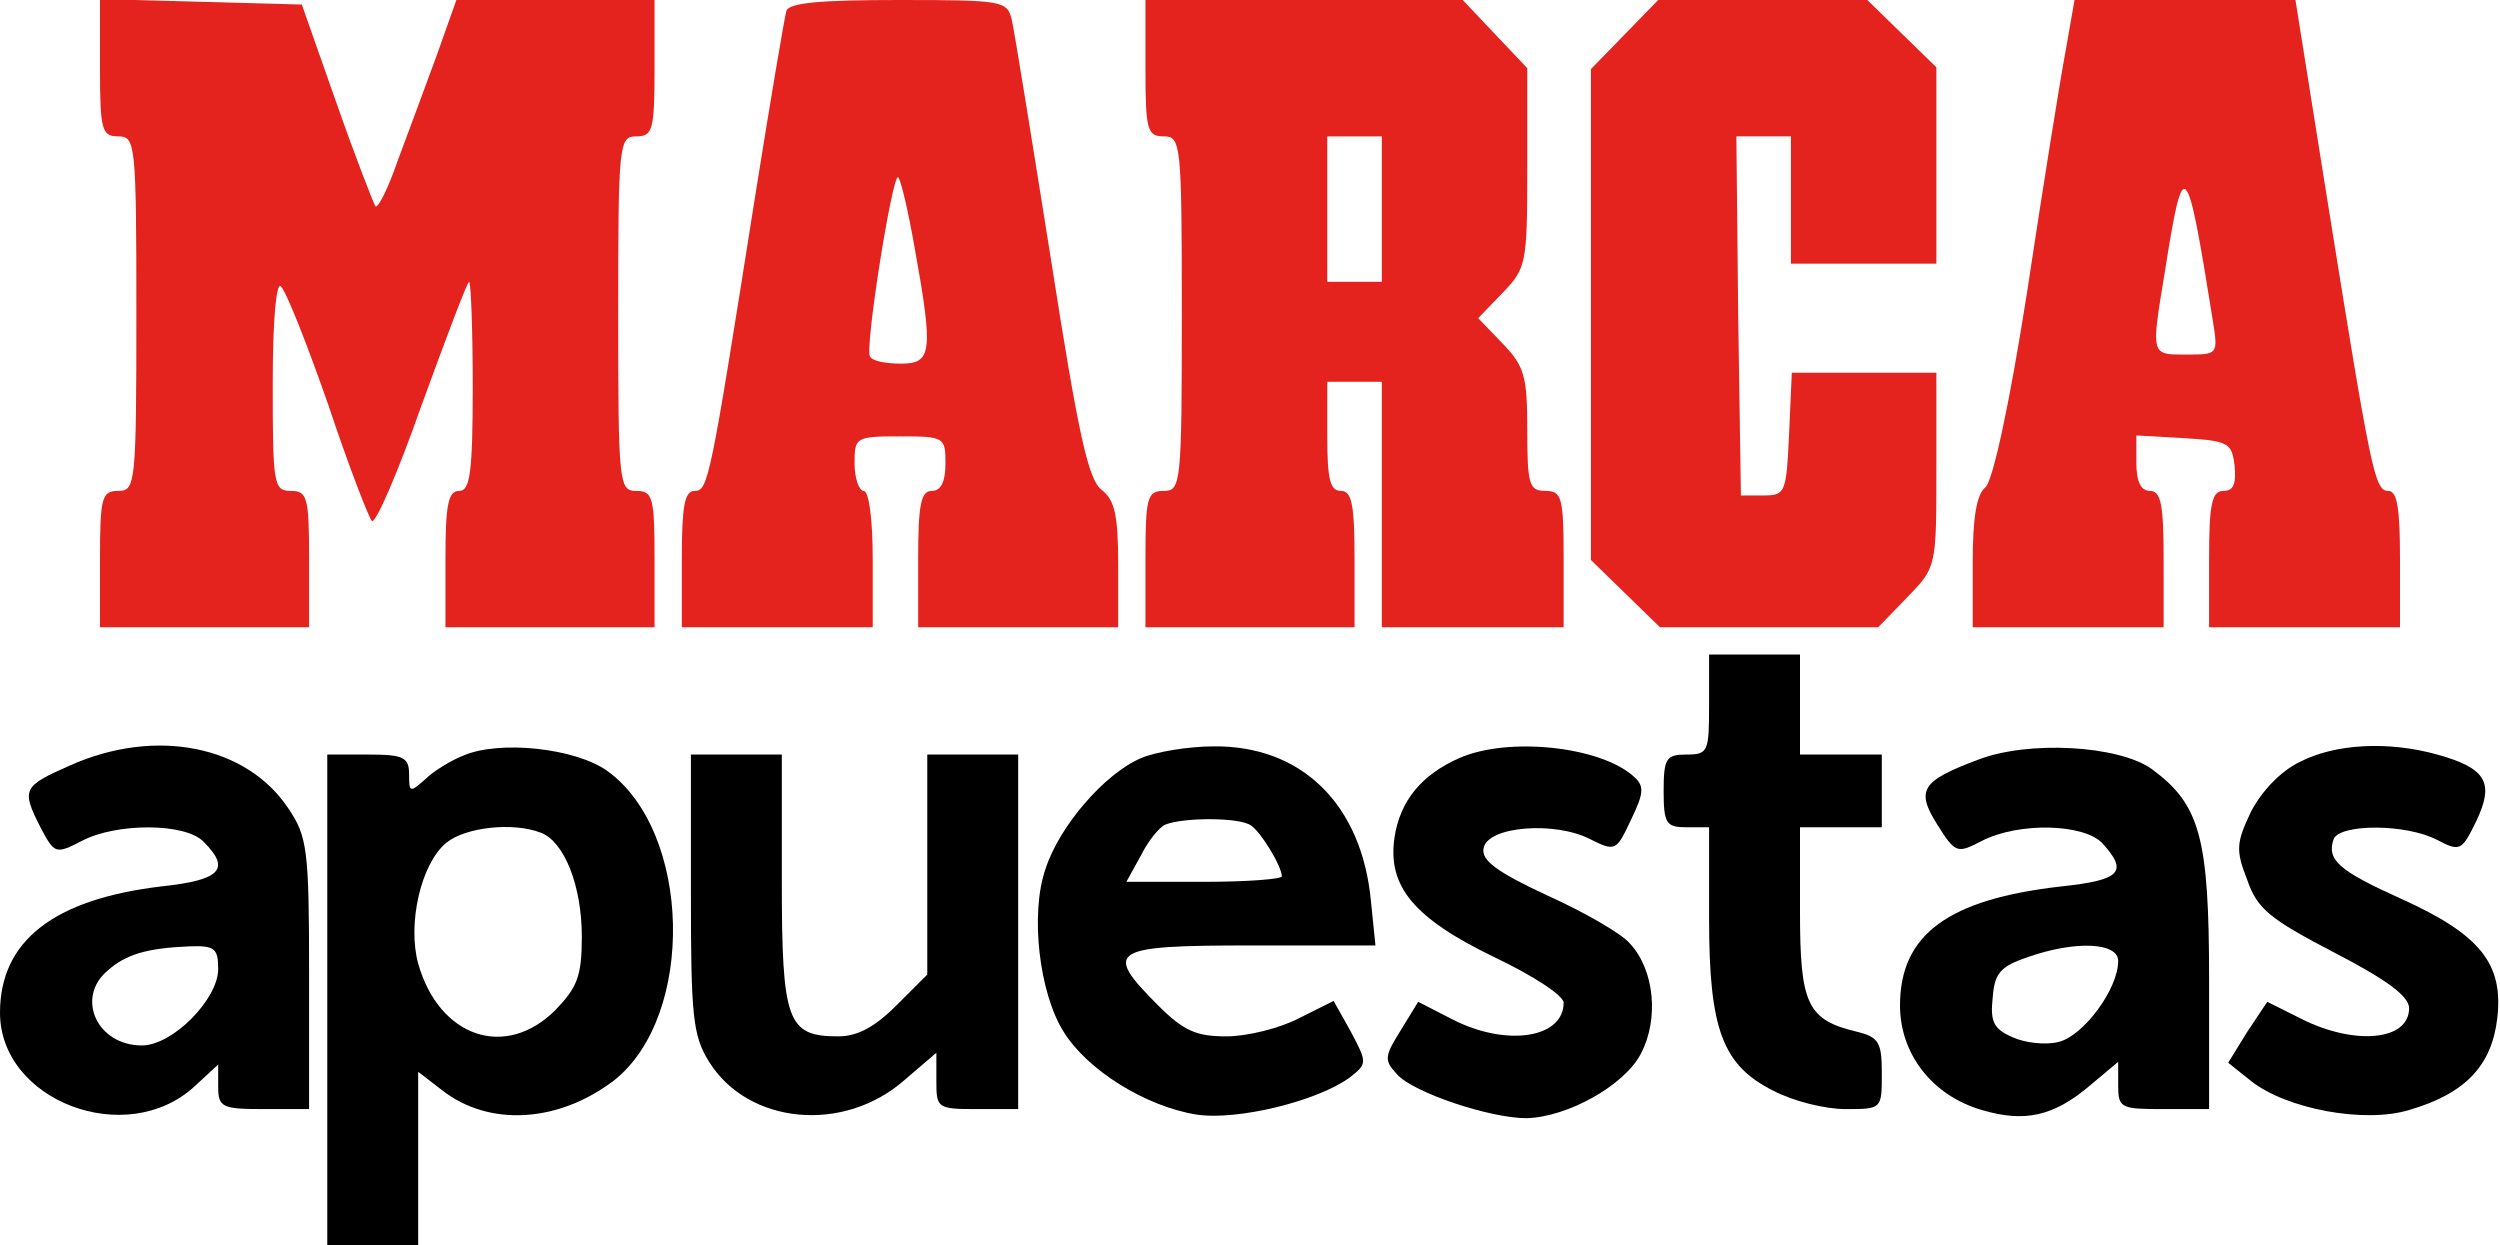
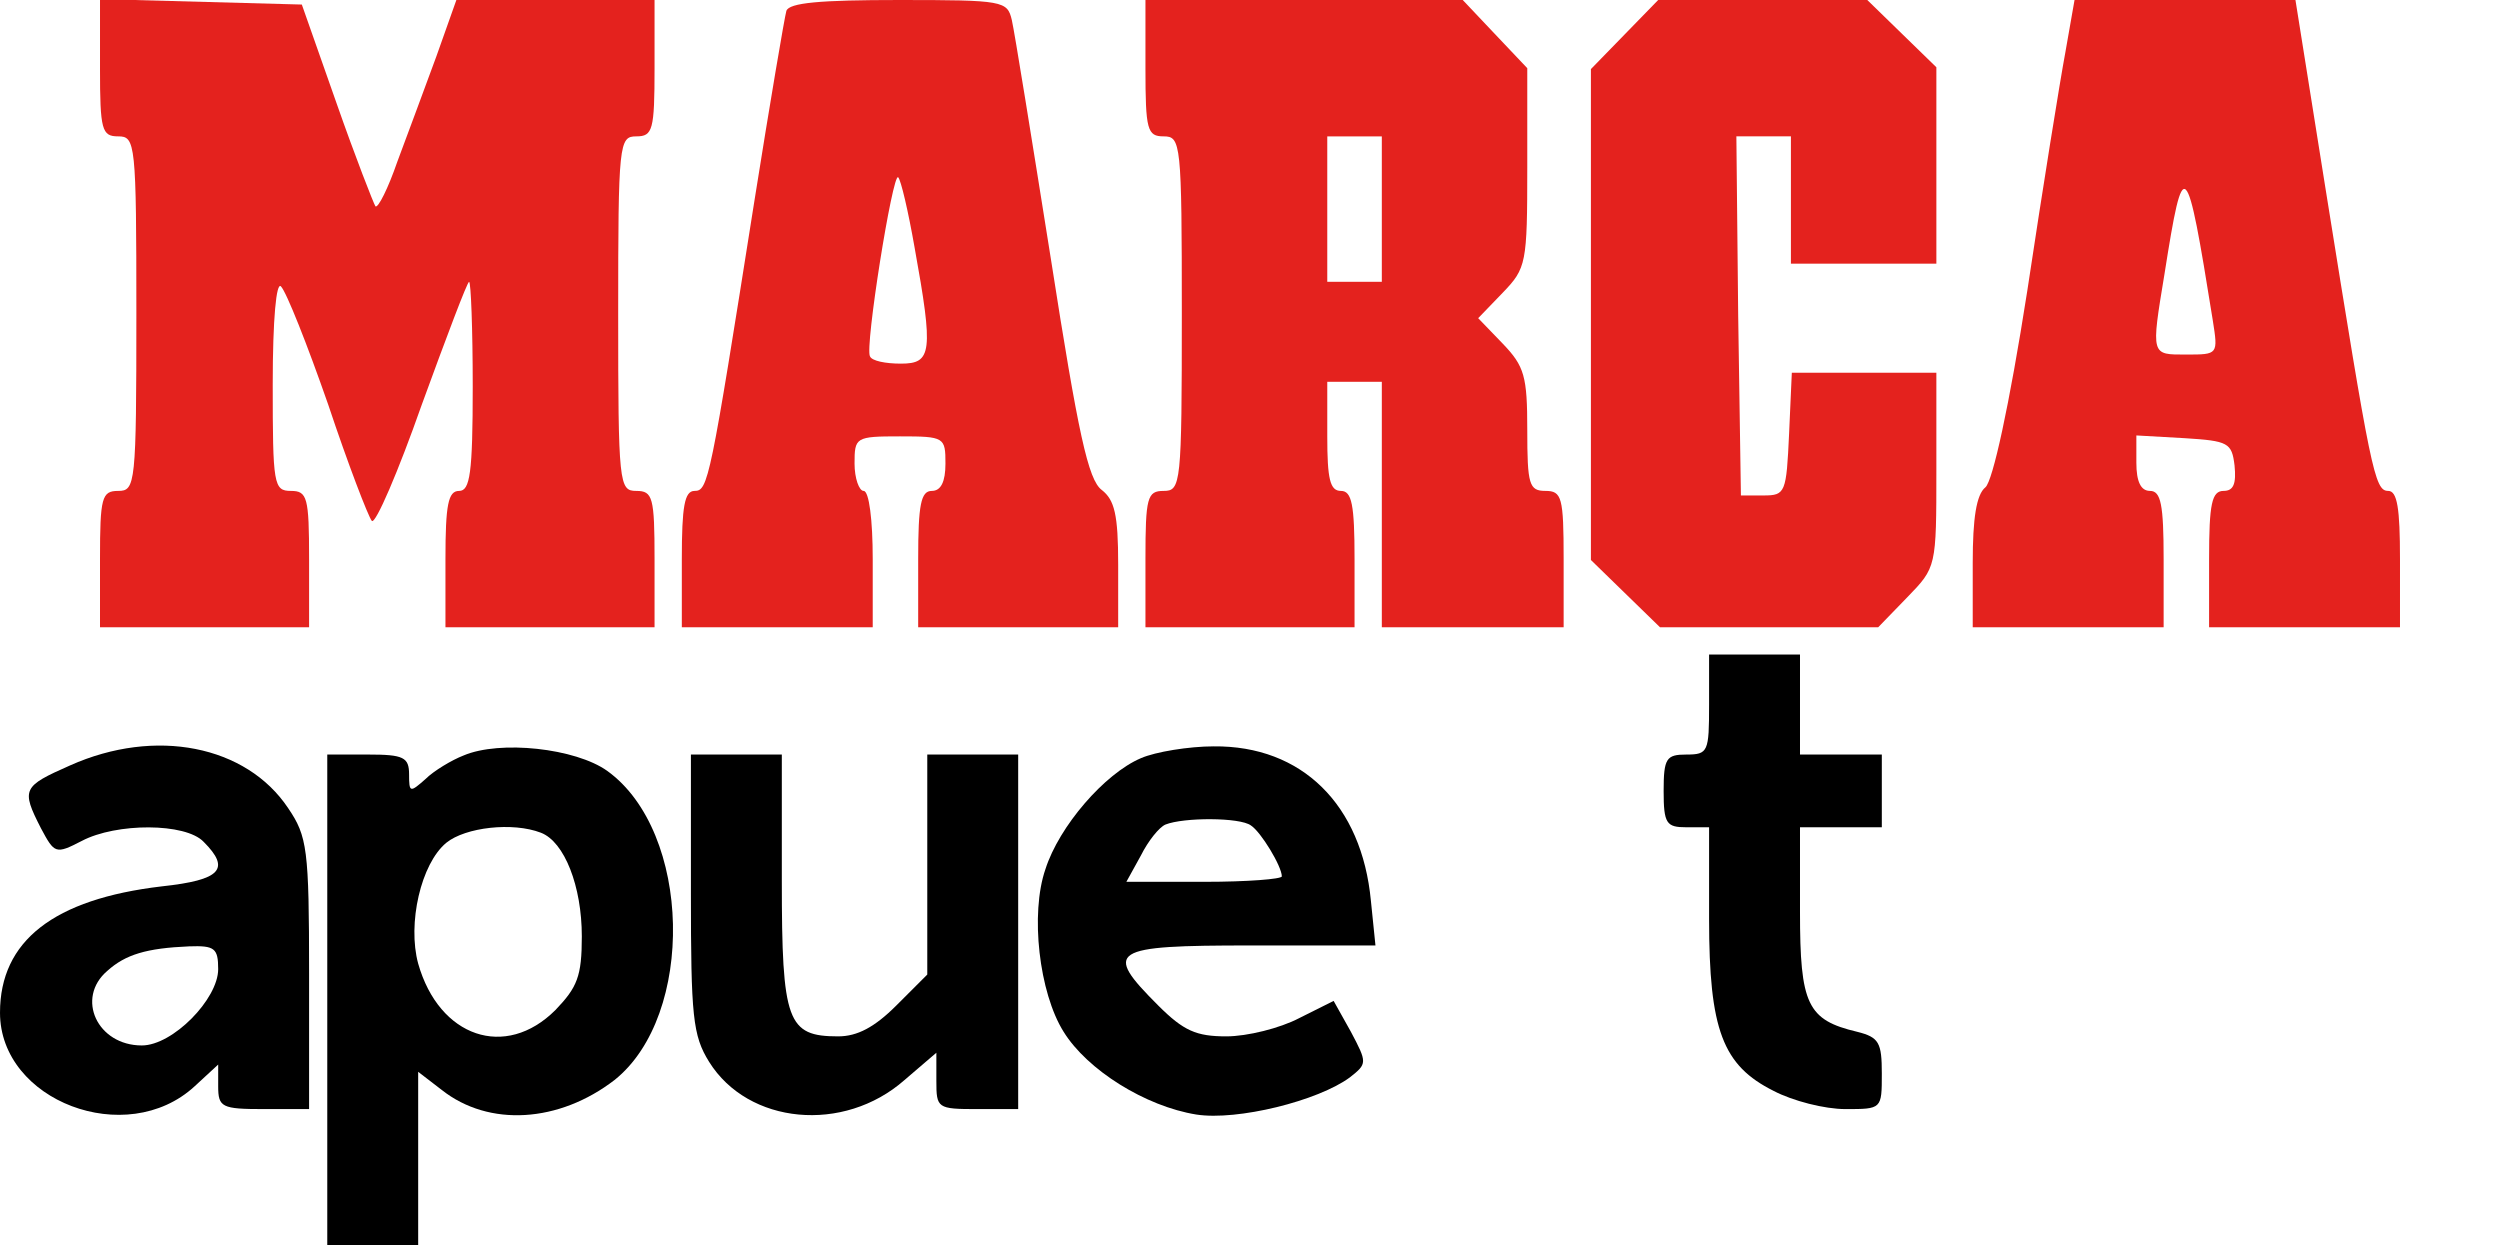
<svg xmlns="http://www.w3.org/2000/svg" version="1.0" width="275pt" height="137pt" viewBox="0 0 275 137" preserveAspectRatio="xMidYMid meet">
  <g transform="translate(0,137) scale(0.1,-0.1)" fill="#000000" stroke="none">
    <path style="fill:#e4221e;" d="M110 1295 c0 -68 2 -75 20 -75 19 0 20 -7 20 -195 0 -188 -1 -195 -20 -195 -18 0 -20 -7 -20 -75 l0 -75 115 0 115 0 0 75 c0 68 -2 75 -20 75 -19 0 -20 7 -20 117 0 73 4 113 9 108 6 -6 29 -64 52 -130 22 -66 44 -123 48 -128 4 -4 29 54 55 128 27 74 50 135 52 135 2 0 4 -52 4 -115 0 -96 -3 -115 -15 -115 -12 0 -15 -15 -15 -75 l0 -75 115 0 115 0 0 75 c0 68 -2 75 -20 75 -19 0 -20 7 -20 195 0 188 1 195 20 195 18 0 20 7 20 75 l0 75 -109 0 -109 0 -22 -62 c-13 -35 -32 -87 -43 -116 -10 -29 -21 -51 -24 -49 -2 3 -22 54 -43 114 l-38 108 -111 3 -111 3 0 -76z" />
    <path style="fill:#e4221e;" d="M865 1358 c-2 -7 -18 -101 -35 -208 -49 -310 -51 -320 -66 -320 -11 0 -14 -17 -14 -75 l0 -75 105 0 105 0 0 75 c0 43 -4 75 -10 75 -5 0 -10 14 -10 30 0 29 1 30 50 30 49 0 50 -1 50 -30 0 -20 -5 -30 -15 -30 -12 0 -15 -15 -15 -75 l0 -75 110 0 110 0 0 69 c0 55 -4 71 -18 82 -15 11 -26 62 -56 254 -21 132 -40 250 -43 263 -5 21 -9 22 -124 22 -87 0 -121 -3 -124 -12z m141 -260 c21 -116 19 -128 -15 -128 -17 0 -32 3 -34 8 -6 9 25 203 31 197 3 -3 11 -37 18 -77z" />
    <path style="fill:#e4221e;" d="M1260 1295 c0 -68 2 -75 20 -75 19 0 20 -7 20 -195 0 -188 -1 -195 -20 -195 -18 0 -20 -7 -20 -75 l0 -75 115 0 115 0 0 75 c0 60 -3 75 -15 75 -12 0 -15 13 -15 60 l0 60 30 0 30 0 0 -135 0 -135 100 0 100 0 0 75 c0 68 -2 75 -20 75 -18 0 -20 7 -20 67 0 59 -3 70 -27 95 l-27 28 27 28 c26 27 27 32 27 138 l0 109 -36 38 -35 37 -175 0 -174 0 0 -75z m260 -155 l0 -80 -30 0 -30 0 0 80 0 80 30 0 30 0 0 -80z" />
    <path style="fill:#e4221e;" d="M1787 1332 l-37 -38 0 -270 0 -270 38 -37 38 -37 120 0 120 0 32 33 c32 33 32 33 32 140 l0 107 -80 0 -79 0 -3 -67 c-3 -65 -4 -68 -28 -68 l-25 0 -3 198 -2 197 30 0 30 0 0 -70 0 -70 80 0 80 0 0 108 0 108 -38 37 -38 37 -115 0 -115 0 -37 -38z" />
    <path style="fill:#e4221e;" d="M2272 1313 c-6 -32 -25 -150 -42 -263 -20 -128 -38 -209 -46 -216 -10 -8 -14 -34 -14 -83 l0 -71 105 0 105 0 0 75 c0 60 -3 75 -15 75 -10 0 -15 10 -15 31 l0 30 53 -3 c48 -3 52 -5 55 -30 2 -20 -1 -28 -12 -28 -13 0 -16 -14 -16 -75 l0 -75 105 0 105 0 0 75 c0 56 -3 75 -13 75 -15 0 -19 21 -69 333 l-33 207 -121 0 -122 0 -10 -57z m162 -295 c6 -38 6 -38 -29 -38 -39 0 -39 -2 -24 89 21 133 24 130 53 -51z" />
    <path d="M1880 595 c0 -52 -1 -55 -25 -55 -22 0 -25 -4 -25 -40 0 -36 3 -40 25 -40 l25 0 0 -101 c0 -122 15 -161 71 -189 21 -11 56 -20 79 -20 40 0 40 0 40 39 0 34 -3 40 -27 46 -55 13 -63 30 -63 132 l0 93 45 0 45 0 0 40 0 40 -45 0 -45 0 0 55 0 55 -50 0 -50 0 0 -55z" />
    <path d="M77 528 c-52 -23 -54 -26 -32 -69 15 -28 16 -29 45 -14 38 20 114 20 134 -1 30 -30 19 -42 -46 -49 -119 -14 -178 -60 -178 -139 0 -97 139 -150 214 -81 l26 24 0 -24 c0 -23 4 -25 50 -25 l50 0 0 149 c0 137 -2 151 -23 182 -46 69 -146 89 -240 47z m163 -224 c0 -33 -50 -84 -84 -84 -49 0 -73 52 -38 82 20 18 43 25 90 27 28 1 32 -2 32 -25z" />
    <path d="M510 539 c-13 -5 -33 -17 -42 -26 -17 -15 -18 -15 -18 5 0 19 -6 22 -45 22 l-45 0 0 -270 0 -270 50 0 50 0 0 96 0 95 26 -20 c52 -41 129 -36 190 11 89 71 85 273 -8 340 -35 25 -118 34 -158 17z m85 -85 c26 -10 45 -59 45 -114 0 -44 -5 -56 -29 -81 -55 -55 -128 -30 -151 51 -12 44 3 110 31 133 21 17 73 23 104 11z" />
    <path d="M1255 536 c-40 -17 -90 -75 -105 -122 -17 -49 -7 -136 20 -179 26 -42 90 -82 146 -91 45 -7 134 15 169 41 19 15 19 16 1 50 l-19 34 -38 -19 c-21 -11 -57 -20 -80 -20 -33 0 -47 6 -75 34 -61 61 -53 66 102 66 l137 0 -5 49 c-10 106 -76 171 -173 170 -27 0 -64 -6 -80 -13z m121 -74 c11 -7 34 -45 34 -56 0 -3 -38 -6 -85 -6 l-86 0 16 29 c8 16 20 31 27 34 20 8 82 8 94 -1z" />
-     <path d="M1605 536 c-41 -18 -65 -47 -71 -87 -8 -54 21 -89 110 -132 42 -20 76 -42 76 -50 0 -39 -63 -49 -123 -18 l-37 19 -19 -31 c-18 -29 -19 -33 -4 -49 18 -20 102 -48 142 -48 45 1 108 36 126 71 20 38 15 92 -12 121 -9 11 -51 35 -91 53 -56 26 -73 39 -70 52 4 24 78 30 117 10 28 -14 29 -13 45 21 14 29 15 37 4 47 -36 34 -139 45 -193 21z" />
-     <path d="M2175 534 c-61 -23 -68 -33 -44 -71 20 -32 22 -32 49 -18 41 21 113 19 133 -3 28 -31 20 -40 -45 -47 -125 -14 -178 -53 -178 -131 0 -53 35 -99 90 -115 47 -14 79 -7 119 27 l31 26 0 -26 c0 -25 3 -26 50 -26 l50 0 0 143 c0 156 -10 192 -63 231 -36 26 -136 32 -192 10z m155 -221 c0 -31 -38 -82 -65 -89 -15 -4 -38 -1 -51 5 -21 9 -25 17 -22 44 2 27 9 34 38 44 54 19 100 16 100 -4z" />
-     <path d="M2530 532 c-21 -10 -42 -32 -54 -55 -16 -34 -17 -42 -4 -75 11 -32 25 -43 96 -80 58 -30 82 -48 82 -61 0 -36 -60 -41 -118 -12 l-38 19 -22 -33 -21 -34 25 -20 c39 -31 125 -47 174 -32 62 18 91 49 97 101 7 60 -19 92 -105 131 -69 31 -83 43 -75 66 7 17 80 17 114 -1 25 -13 27 -12 43 21 20 42 11 58 -43 73 -54 15 -112 12 -151 -8z" />
    <path d="M760 388 c0 -136 2 -157 20 -186 43 -69 148 -79 215 -20 l35 30 0 -31 c0 -30 1 -31 45 -31 l45 0 0 195 0 195 -50 0 -50 0 0 -121 0 -121 -34 -34 c-24 -24 -43 -34 -64 -34 -56 0 -62 16 -62 171 l0 139 -50 0 -50 0 0 -152z" />
  </g>
</svg>